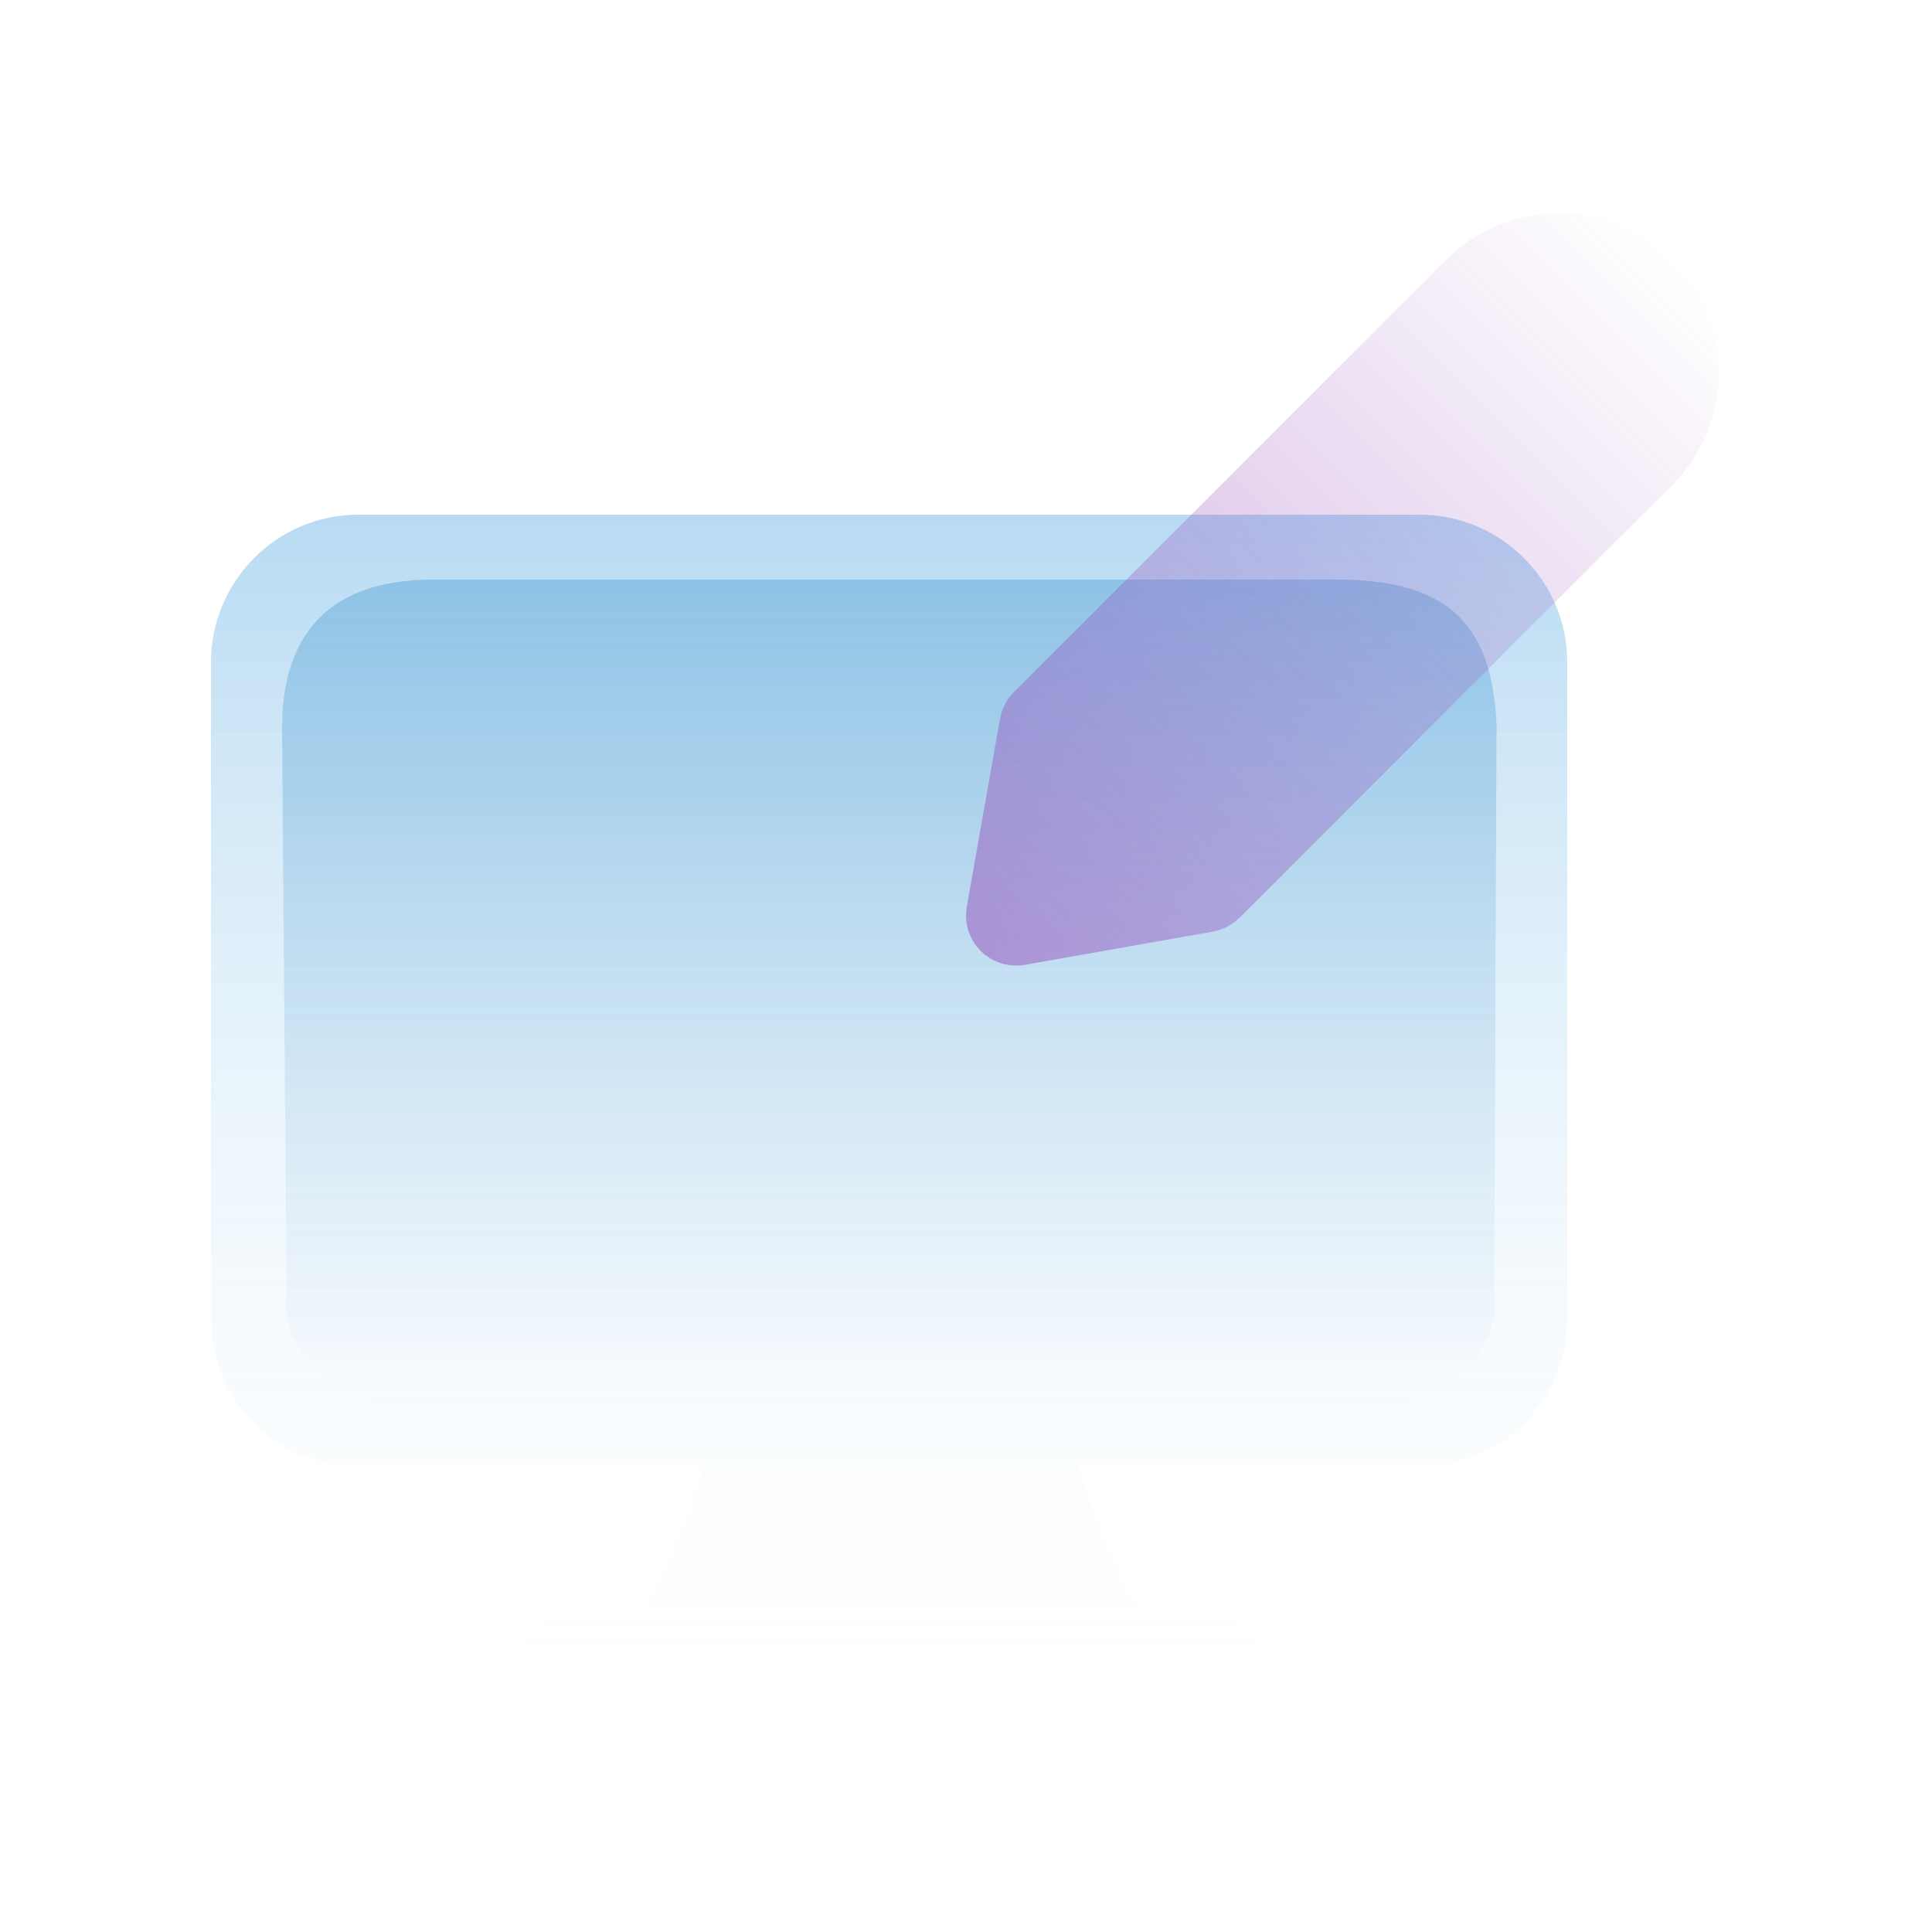
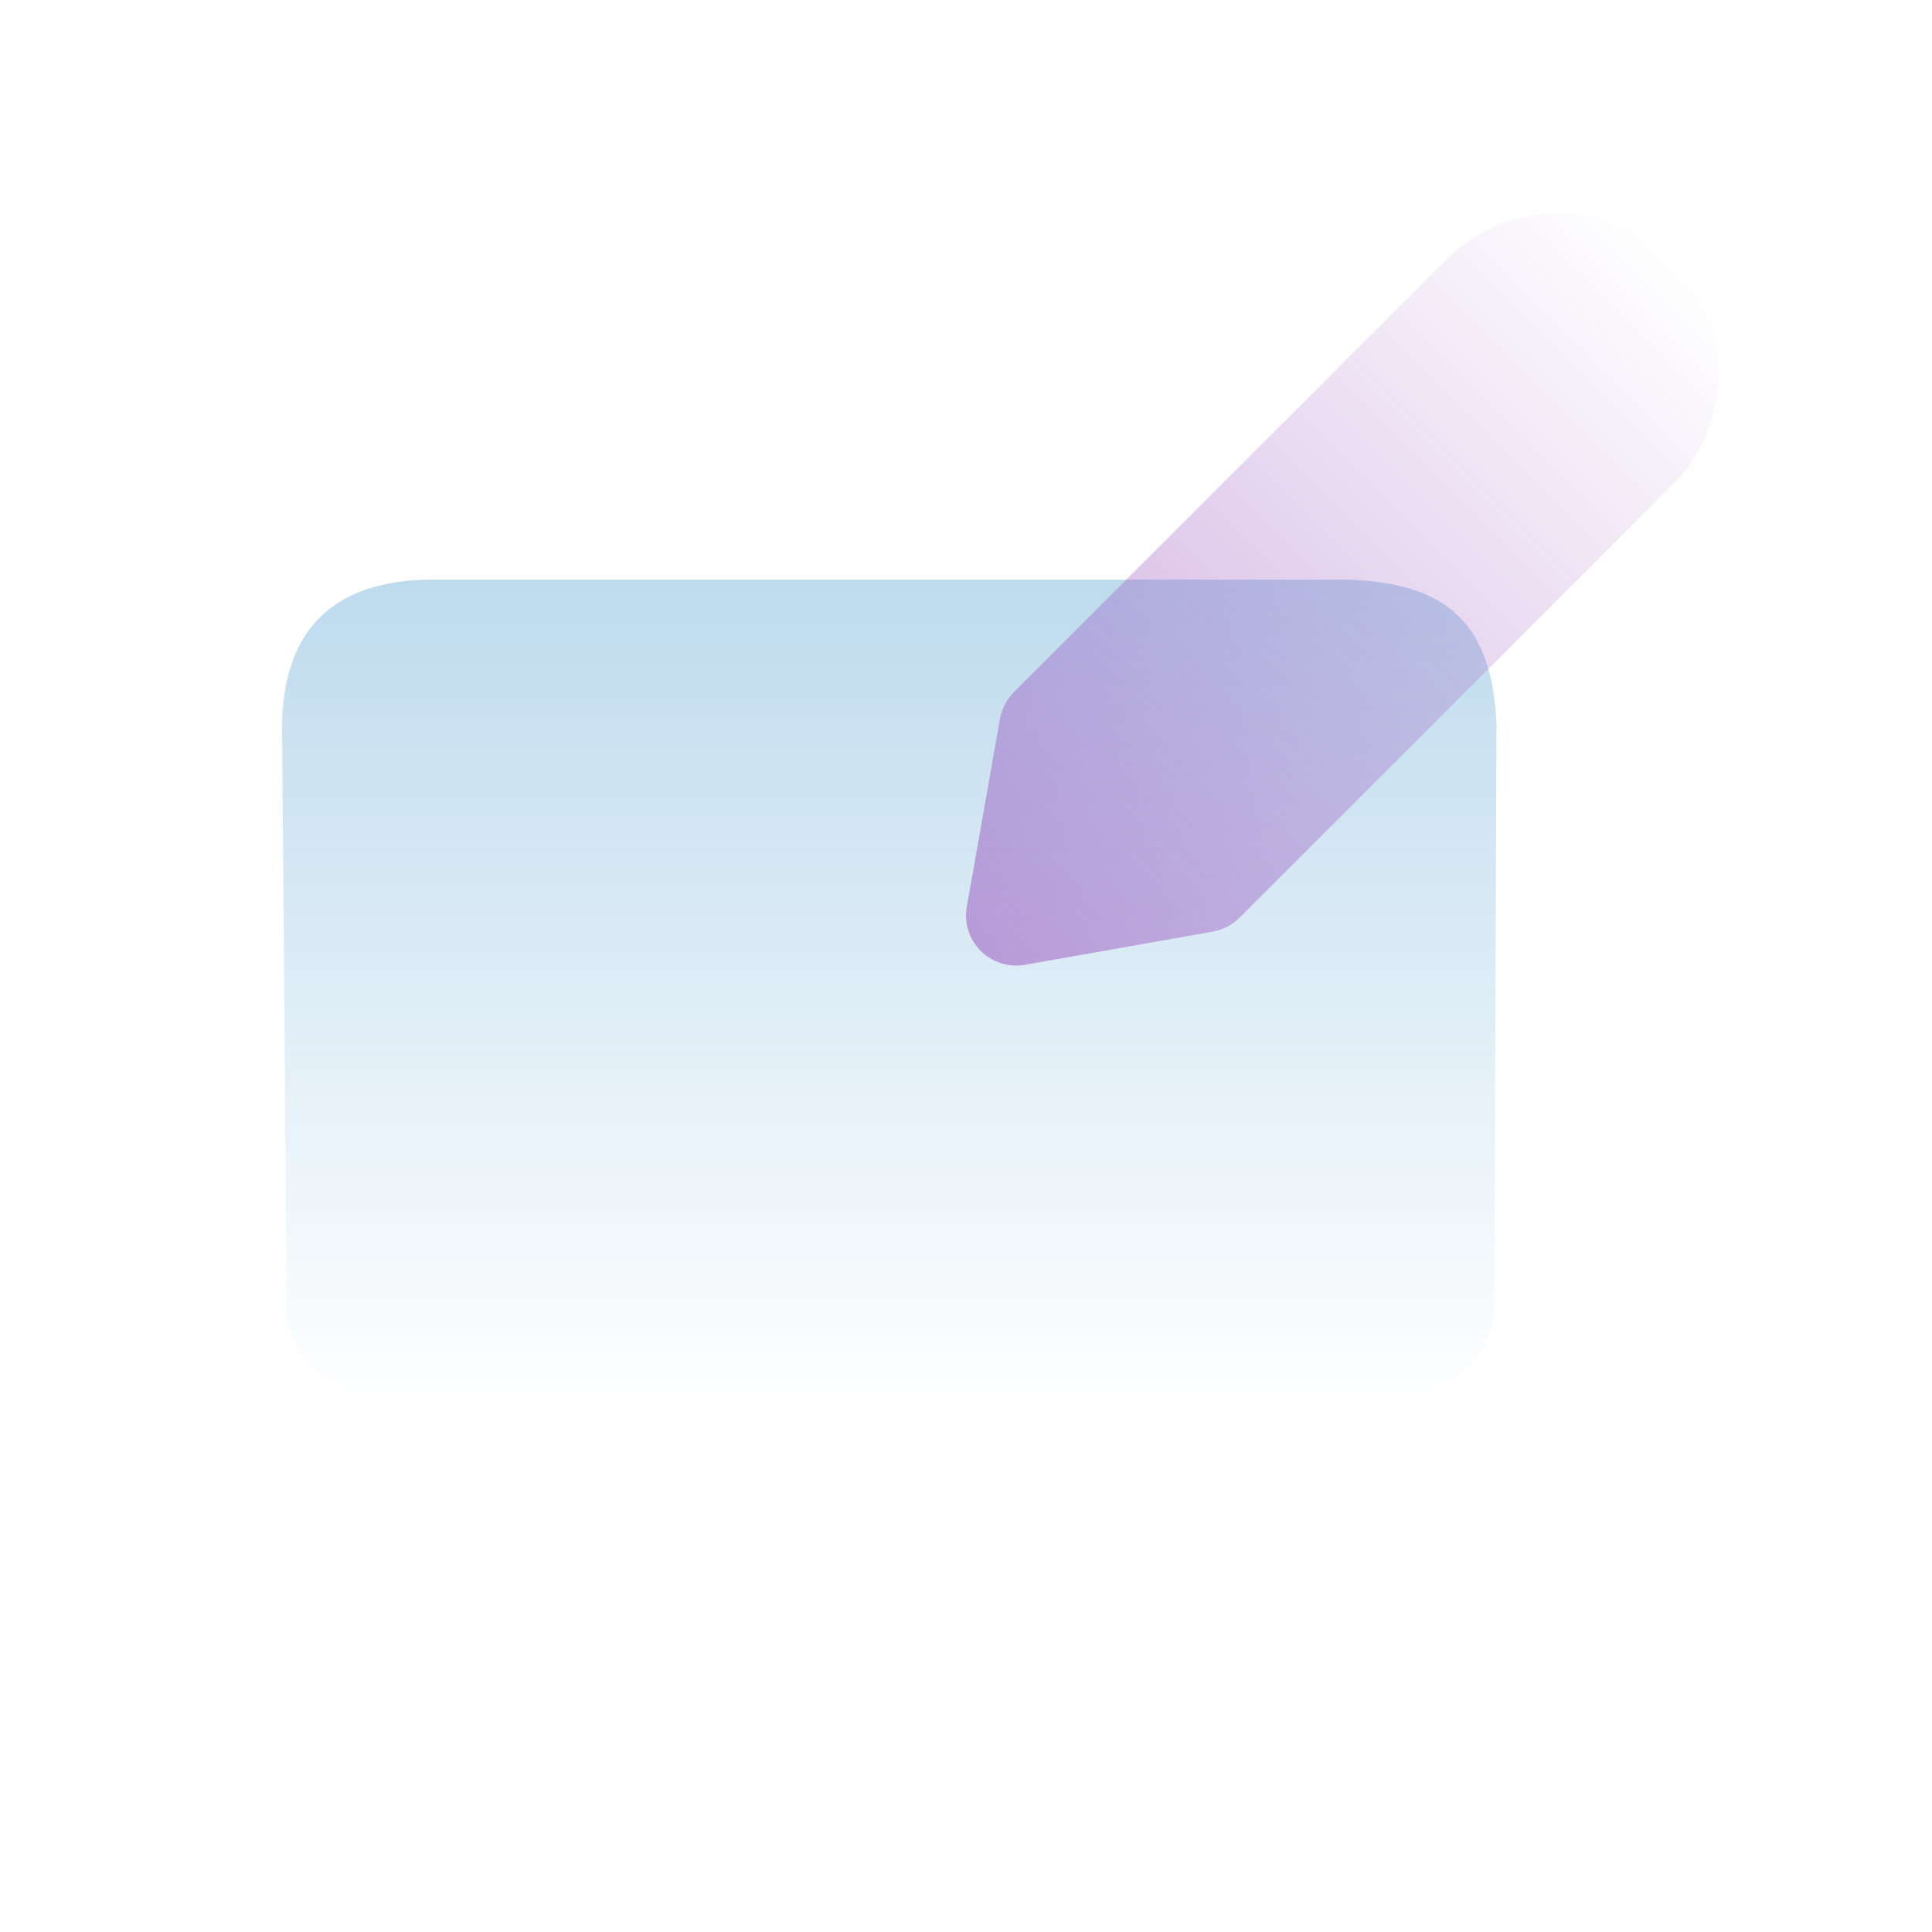
<svg xmlns="http://www.w3.org/2000/svg" version="1.1" id="Camada_1" x="0px" y="0px" viewBox="0 0 500 500" style="enable-background:new 0 0 500 500;" xml:space="preserve">
  <style type="text/css">
	.st0{display:none;}
	.st1{display:inline;fill:#4094CC;}
	.st2{display:inline;fill:#03D46F;}
	.st3{display:inline;fill:#9763C3;}
	.st4{display:inline;fill:none;}
	.st5{display:inline;}
	.st6{display:inline;stroke:#000000;stroke-width:2;stroke-linejoin:round;stroke-miterlimit:10;}
	.st7{display:inline;stroke:#000000;stroke-width:12;stroke-linecap:square;stroke-linejoin:round;stroke-miterlimit:10;}
	.st8{display:inline;stroke:#000000;stroke-width:14;stroke-linecap:square;stroke-linejoin:round;stroke-miterlimit:10;}
	.st9{opacity:0.56;fill-rule:evenodd;clip-rule:evenodd;fill:url(#SVGID_1_);enable-background:new    ;}
	.st10{opacity:0.51;fill:url(#SVGID_00000061467618641819882290000000281376643934256294_);enable-background:new    ;}
	.st11{fill-rule:evenodd;clip-rule:evenodd;fill:url(#SVGID_00000119812925316816765490000008602651473462365579_);}
</style>
  <g id="Camada_1_00000030445702280645664340000003059966136999531908_">
    <g id="Camada_5" class="st0">
	</g>
    <g id="Camada_8" class="st0">
	</g>
    <g id="Camada_7" class="st0">
	</g>
    <g id="Camada_6" class="st0">
-       <rect x="731" class="st1" width="54" height="54" />
      <rect x="862" class="st2" width="54" height="54" />
      <rect x="796" class="st3" width="54" height="54" />
    </g>
    <g id="Camada_1_00000081607952002010266020000016543205455817225906_" class="st0">
      <path class="st4" d="M249.8,348.1c-16.7,0.1-33.4-2.3-49.3-7.2c0.1,0.4,0.3,0.9,0.4,1.3c2,6,6.8,10.7,12.9,12.4    c23.6,6.2,48.4,6.2,72,0c6.1-1.7,11-6.3,12.9-12.4l0,0c0.1-0.4,0.3-0.9,0.4-1.3C283.2,345.7,266.6,348.2,249.8,348.1z" />
      <path class="st4" d="M304.5,349.6c5.3,4.7,14.8,13,19,15.9c2.8,2.2,6.5-0.8,6.5-3.8v-42.3c0-11.7-5.9-22.6-15.8-28.9    c0.6,18.4-2,36.7-7.5,54.3C306.1,346.4,305.4,348,304.5,349.6L304.5,349.6z" />
      <path class="st4" d="M217.6,363.9c2.6,3.8,6.6,6.5,11.1,7.4c14,1.9,28.2,1.9,42.2,0l0,0c4.5-0.9,8.5-3.6,11.1-7.4    C260.8,368.6,238.8,368.6,217.6,363.9z" />
      <path class="st4" d="M281.7,216.6c-9.1-10.7-20-17-31.8-17s-22.8,6.3-31.8,17c7.8,4.4,18.6,6.7,31.8,6.7S273.9,221,281.7,216.6z" />
      <path class="st4" d="M198.9,145.4c-0.9,2.2-0.8,4.6,0.3,6.7c1.1,2.1,3,3.6,5.3,4.1c30.1,6.4,60.6,6.4,90.8,0    c5-1.2,6.6-5.5,5.9-9.2s-3.7-7.1-9-6.4c-28.1,4.4-56.7,4.4-84.8,0c-1.7-0.3-3.5,0.1-5.1,0.9C200.8,142.4,199.6,143.7,198.9,145.4    C198.9,145.3,198.9,145.4,198.9,145.4z" />
      <path class="st4" d="M146.9,177c0.5,1.3,1.4,2.3,2.6,2.8c1.2,0.6,2.6,0.6,3.8,0.2l18.3-6.6c5.1-5.2,10.4-10.3,15.7-15.1    c-0.2-0.4-0.4-0.7-0.5-1.1l-36.9,13.4C147.3,171.5,145.9,174.4,146.9,177z" />
      <path class="st4" d="M101.6,83.7c-3.6,8.8-9.5,16.4-17.1,22.1c7.6,5.8,13.5,13.4,17.1,22.1c3.6-8.7,9.5-16.3,17.1-22.1    C111.1,100,105.2,92.4,101.6,83.7z" />
      <path class="st4" d="M161.8,132.7h0.1l23.7,10.7c0.7-2.7,1.8-5.2,3.5-7.5l-23.7-10.8c-1-0.5-2.2-0.5-3.2-0.2    c-1,0.4-1.9,1.2-2.3,2.2c-0.5,1-0.5,2.2-0.1,3.2C160,131.4,160.8,132.3,161.8,132.7z" />
      <path class="st4" d="M249.8,81.7c-3.4,0-5.6,1-5.9,1.6c-2.5,5.6-8,8.2-17.2,8.2h-0.1c-6.1-0.4-12-2.3-17.1-5.7    c-3.7-2.4-8.3-2.2-11.6,0.4c-3.4,2.8-4.5,7.3-2.7,12c1.9,5,6.6,15.1,13.5,29.2c0.2,0,0.4,0,0.6,0.1c26.9,4.2,54.1,4.2,80.8,0    c0.2,0,0.4-0.1,0.6-0.1c7-14.1,11.7-24.2,13.6-29.2c1.7-4.7,0.8-9.1-2.6-11.9c-3.3-2.7-7.9-2.9-11.8-0.6c-5.1,3.4-11,5.4-17,5.7    c-0.1,0-0.1,0-0.2,0c-9.2,0-14.6-2.6-17.1-8.2C255.4,82.7,253.3,81.7,249.8,81.7L249.8,81.7z" />
      <path class="st4" d="M249.9,413.2c52.7,0.2,92.6-4.6,116.1-29l0.1-0.1c15.9-16.7,22.9-41.5,21.2-76    c-2.9-60.1-59.1-117.4-84.6-140.4c-1.5,0.7-3,1.2-4.6,1.6c-31.6,6.9-64.9,6.9-96.5,0c-1.6-0.4-3.2-0.9-4.7-1.6    c-25.5,23-81.6,80.2-84.5,140.4c-1.7,33.7,5.2,58.2,21,74.8C158.3,409.2,204.1,413,249.9,413.2z M161.3,319.3    c0-8.1,2.3-16.1,6.7-23s10.7-12.3,18.1-15.7c4.5-50.8,31.5-89.4,63.8-89.4s59.3,38.5,63.8,89.4c7.4,3.4,13.7,8.8,18.1,15.7    c4.4,6.9,6.7,14.8,6.7,23v42.3c0.3,9.6-11.5,16.7-19.5,10.7c-4.5-3.1-13.6-11-19.5-16.2c-1.7,1.6-3.6,2.9-5.6,4l0,0    c-3.5,8.3-11,17.9-21.7,19.4c-14.8,2-29.7,2-44.5,0l0,0c-10.8-1.5-18.2-11-21.7-19.4c-2-1.1-3.9-2.5-5.6-4l0,0    c-5.8,5.2-15,13.1-19.5,16.2c-8,5.9-19.8-1.1-19.5-10.7v-42.3H161.3z" />
-       <path class="st4" d="M249.8,282.5L249.8,282.5c3.3,0,6.4-1.3,8.7-3.6c2.3-2.3,3.6-5.4,3.6-8.7c0-3.3-1.3-6.4-3.6-8.7    c-2.3-2.3-5.4-3.6-8.7-3.6s-6.4,1.3-8.7,3.6c-2.3,2.3-3.6,5.4-3.6,8.7c0,3.3,1.3,6.4,3.6,8.7C243.4,281.2,246.6,282.5,249.8,282.5    z" />
      <path class="st4" d="M415.1,166.8c-8.9-6.6-15.7-15.5-19.8-25.8c-4.1,10.3-10.9,19.2-19.8,25.8c8.9,6.6,15.7,15.5,19.8,25.8    C399.4,182.3,406.2,173.4,415.1,166.8z" />
      <path class="st4" d="M249.8,339.8L249.8,339.8c17.7,0.1,35.3-2.8,52-8.6c3.1-13.4,4.5-27.1,4.1-40.8c-0.9-26.9-8.2-50.6-19.2-67.1    c-9.1,5.5-21.8,8.4-36.9,8.4s-27.7-2.9-36.9-8.4c-11.1,16.5-18.3,40.3-19.2,67.1c-0.4,13.7,0.9,27.4,4.1,40.8    C214.5,337,232.1,339.9,249.8,339.8z M235.2,255.6c3.9-3.9,9.1-6,14.6-6l0,0c5.5,0,10.7,2.2,14.6,6.1c3.9,3.9,6.1,9.1,6.1,14.6    s-2.2,10.7-6,14.6c-3.9,3.9-9.1,6-14.6,6s-10.7-2.2-14.6-6c-3.9-3.9-6-9.1-6-14.6C229.2,264.7,231.4,259.4,235.2,255.6z" />
-       <path class="st4" d="M176.1,365.4L176.1,365.4c4.3-2.9,13.8-11.2,19-15.9c-0.9-1.5-1.6-3.2-2.2-4.8c-5.6-17.5-8.1-35.9-7.5-54.3    c-9.9,6.3-15.9,17.2-15.8,28.9v42.3C169.6,364.7,173.3,367.6,176.1,365.4z" />
      <path class="st5" d="M365,217.1c-17.7-25-38.1-45.5-52.7-58.7c2.5-4.9,3.1-10.5,1.5-15.9c-1.5-5.2-4.9-9.5-9.5-12.3    c6.4-13.1,10.6-22.2,12.6-27.2c4.7-11.5-0.5-22.3-7.6-28c-7.8-6.2-17.6-6.5-25.6-0.9c-3.1,2.2-10.9,4.8-14.8,3.6    c-1.2-0.4-1.6-0.9-1.8-1.4c-2.3-5.7-10.4-7.8-17.1-7.8l0,0c-6.8,0-14.8,2-17.2,7.8c-0.2,0.5-0.5,1-1.8,1.4    c-3.9,1.2-11.7-1.4-14.8-3.6c-8-5.7-17.8-5.3-25.6,0.9c-7.2,5.7-12.3,16.5-7.7,27.9c1.5,4,4.5,10.5,8.8,19.6l-20.9-9.5    c-5.7-2.6-12.3-1.9-17.3,1.7s-7.8,9.7-7.2,15.9s4.5,11.6,10.1,14.2l11.2,5.1l-22.3,8.1c-4.6,1.6-8.4,5.1-10.4,9.4    c-2.1,4.4-2.3,9.4-0.7,14s5.1,8.3,9.5,10.4c2.9,1.3,6.1,1.9,9.2,1.6c-24.6,28.8-51.8,70.1-53.9,113.8    c-1.8,37.5,6.2,65.2,24.6,84.6c26.6,28.1,69.7,34.1,126.1,34.5c1.7,0,3.4,0,5.1,0c47.2,0,94-4.5,120.8-33.3    c18.6-19.4,26.8-47.5,24.9-85.8C399.2,279,387.3,248.6,365,217.1z M159.7,127.3c0.5-1,1.3-1.8,2.3-2.2c1-0.4,2.2-0.3,3.2,0.2    L189,136c-1.6,2.2-2.8,4.8-3.5,7.5l-23.7-10.7h-0.1c-1-0.4-1.7-1.3-2.1-2.3C159.2,129.4,159.3,128.3,159.7,127.3z M186.8,157.2    c0.2,0.4,0.3,0.7,0.5,1.1c-5.3,4.8-10.6,9.9-15.7,15.1l-18.3,6.6c-1.3,0.5-2.6,0.4-3.8-0.2c-1.2-0.6-2.1-1.6-2.6-2.8    c-0.9-2.6,0.4-5.5,3-6.4L186.8,157.2z M255.7,83.3c2.5,5.6,8,8.2,17.1,8.2c0.1,0,0.1,0,0.2,0c6.1-0.3,12-2.3,17-5.7    c3.9-2.4,8.5-2.1,11.8,0.6s4.3,7.2,2.6,11.9c-1.9,5-6.6,15.1-13.6,29.2c-0.2,0-0.4,0-0.6,0.1c-26.8,4.2-54,4.2-80.8,0    c-0.2,0-0.4,0-0.6-0.1c-6.9-14.1-11.6-24.2-13.5-29.2c-1.7-4.8-0.7-9.3,2.7-12c3.3-2.6,7.8-2.8,11.6-0.4c5.1,3.4,11,5.4,17.1,5.7    h0.1c9.2,0,14.6-2.6,17.2-8.2c0.3-0.6,2.4-1.6,5.9-1.6l0,0C253.3,81.7,255.4,82.7,255.7,83.3z M202.3,141.6    c1.5-0.9,3.4-1.2,5.1-0.9c28.2,4.4,56.7,4.4,84.8,0c5.2-0.7,8.3,2.7,9,6.4s-0.9,8-5.9,9.2c-30.1,6.4-60.7,6.4-90.8,0    c-2.3-0.5-4.2-2.1-5.3-4.1c-1.1-2.1-1.2-4.5-0.3-6.7c0,0,0,0,0-0.1C199.6,143.7,200.8,142.4,202.3,141.6z M112.4,308    c3-60.2,59.1-117.5,84.5-140.4c1.5,0.7,3.1,1.3,4.7,1.6c31.6,6.9,64.9,6.9,96.5,0c1.6-0.3,3.2-0.9,4.6-1.6    c25.5,23,81.7,80.3,84.6,140.4c1.6,34.5-5.3,59.3-21.2,76l-0.1,0.1c-23.5,24.4-63.4,29.3-116.1,29c-45.8-0.2-91.6-4-116.5-30.3    C117.6,366.2,110.7,341.8,112.4,308z" />
      <path class="st6" d="M180.8,372.3c4.5-3,13.6-11,19.5-16.2l0,0c1.7,1.6,3.6,2.9,5.6,4c3.5,8.3,11,17.9,21.7,19.4l0,0    c14.8,2,29.7,2,44.5,0c10.7-1.5,18.2-11,21.7-19.4l0,0c2-1.1,3.9-2.5,5.6-4c5.8,5.2,15,13.1,19.5,16.2c8,5.9,19.8-1.1,19.5-10.7    v-42.3c0-8.1-2.3-16.1-6.7-23c-4.4-6.9-10.7-12.3-18.1-15.7c-4.5-50.8-31.5-89.4-63.8-89.4s-59.3,38.5-63.8,89.4    c-7.4,3.4-13.7,8.8-18.1,15.7c-4.4,6.9-6.7,14.8-6.7,23v42.3C161,371.2,172.7,378.3,180.8,372.3z M270.9,371.3L270.9,371.3    c-14,1.9-28.2,1.9-42.2,0c-4.5-0.9-8.5-3.6-11.1-7.4c21.2,4.7,43.2,4.7,64.5,0C279.5,367.7,275.5,370.4,270.9,371.3z M298.8,342.1    c-2,6-6.8,10.7-12.9,12.4c-23.6,6.2-48.4,6.2-72,0c-6.1-1.7-11-6.3-12.9-12.4c-0.1-0.4-0.3-0.9-0.4-1.3c16,4.9,32.6,7.3,49.3,7.2    c16.7,0.1,33.4-2.3,49.3-7.2C299,341.3,298.9,341.7,298.8,342.1L298.8,342.1z M314.2,290.4c9.9,6.3,15.9,17.2,15.8,28.9v42.3    c0,3.1-3.7,6-6.5,3.8c-4.3-2.9-13.8-11.2-19-15.9l0,0c0.9-1.5,1.6-3.2,2.2-4.8C312.3,327.2,314.8,308.8,314.2,290.4z M249.8,199.6    c11.8,0,22.8,6.3,31.8,17c-7.8,4.4-18.6,6.7-31.8,6.7s-24.1-2.3-31.8-6.7C227.1,205.9,238.1,199.6,249.8,199.6z M193.8,290.4    c0.9-26.9,8.2-50.6,19.2-67.1c9.1,5.5,21.8,8.4,36.9,8.4c15.1,0,27.7-2.9,36.9-8.4c11.1,16.5,18.3,40.3,19.2,67.1    c0.4,13.7-0.9,27.4-4.1,40.8c-16.7,5.9-34.3,8.8-52,8.6l0,0c-17.7,0.2-35.3-2.8-52-8.6C194.7,317.8,193.3,304.1,193.8,290.4z     M169.6,319.3c0-11.7,5.9-22.6,15.8-28.9c-0.6,18.4,2,36.7,7.5,54.3c0.6,1.7,1.3,3.3,2.2,4.8c-5.3,4.7-14.8,13-19,15.9l0,0    c-2.8,2.2-6.5-0.8-6.5-3.8V319.3z" />
      <path class="st6" d="M249.8,290.8c5.5,0,10.7-2.2,14.6-6c3.9-3.9,6-9.1,6-14.6s-2.2-10.7-6.1-14.6s-9.1-6.1-14.6-6.1l0,0    c-5.5,0-10.7,2.2-14.6,6c-3.9,3.8-6,9.1-6,14.6s2.2,10.7,6,14.6C239.1,288.6,244.4,290.8,249.8,290.8z M241.1,261.4    c2.3-2.3,5.4-3.6,8.7-3.6s6.4,1.3,8.7,3.6c2.3,2.3,3.6,5.4,3.6,8.7c0,3.3-1.3,6.4-3.6,8.7c-2.3,2.3-5.4,3.6-8.7,3.6l0,0    c-3.3,0-6.4-1.3-8.7-3.6c-2.3-2.3-3.6-5.4-3.6-8.7C237.5,266.9,238.8,263.8,241.1,261.4z" />
-       <path class="st5" d="M424.2,156.9L424.2,156.9c-8.1-5.7-14.3-14-17.4-23.5c0,0,0-0.1-0.1-0.1c-1.2-3-3.6-5.5-6.6-6.8    s-6.5-1.3-9.5,0s-5.4,3.7-6.6,6.8c0,0,0,0.1-0.1,0.1c-3.1,9.4-9.3,17.7-17.4,23.5c-3.1,2.3-5,6-5,9.9s1.9,7.6,5,9.9    c8.1,5.7,14.3,14,17.4,23.4c0,0,0,0.1,0.1,0.1c1.2,3,3.6,5.5,6.6,6.8c1.5,0.6,3.1,0.9,4.7,0.9s3.2-0.3,4.7-0.9    c3-1.3,5.4-3.7,6.6-6.8c0,0,0-0.1,0.1-0.1c3.1-9.4,9.3-17.7,17.4-23.5c3.1-2.3,5-6,5-9.9C429.2,162.9,427.3,159.2,424.2,156.9z     M395.3,192.6c-4.1-10.3-10.9-19.2-19.8-25.8c8.9-6.6,15.7-15.5,19.8-25.8c4.1,10.3,10.9,19.2,19.8,25.8    C406.2,173.4,399.4,182.3,395.3,192.6z" />
      <path class="st5" d="M106.2,142.2c3-1.2,5.4-3.6,6.6-6.6c0,0,0-0.1,0.1-0.2c2.8-8,7.9-14.9,14.8-19.9c3.1-2.3,4.9-6,4.9-9.8    c0-3.9-1.8-7.5-5-9.9c-6.9-4.9-12-11.8-14.8-19.8c0-0.1,0-0.1-0.1-0.2c-1.3-3-3.6-5.3-6.6-6.6c-3-1.2-6.3-1.2-9.3,0    s-5.4,3.6-6.6,6.6c0,0,0,0.1-0.1,0.2c-2.8,8-7.9,14.9-14.8,19.9c-3.1,2.3-4.9,6-4.9,9.8c0,3.9,1.8,7.5,5,9.9    c6.9,4.9,12,11.8,14.8,19.8c0,0.1,0,0.1,0.1,0.2c1.3,3,3.6,5.3,6.6,6.6c1.5,0.6,3.1,0.9,4.7,0.9    C103.1,143.2,104.7,142.9,106.2,142.2z M118.7,105.8c-7.6,5.8-13.5,13.4-17.1,22.1c-3.7-8.8-9.5-16.4-17.1-22.1    c7.6-5.8,13.5-13.4,17.1-22.1C105.2,92.4,111.1,100,118.7,105.8z" />
    </g>
    <g id="Camada_2_00000150803082060865647620000013166346384072480917_" class="st0">
      <path class="st5" d="M87.7,122l46.5,69.7h-93L87.7,122z" />
      <path class="st5" d="M192.5,388.7l54.3-84.5l54.3,84.5H192.5z" />
      <path class="st5" d="M406,102.6l51.5,38.7l-18.9,50.4h-65.3l-18.9-50.4L406,102.6z" />
      <path class="st5" d="M448.7,255H44.9c-5.7,0-10.3-4.6-10.3-10.3l0,0c0-5.7,4.6-10.3,10.3-10.3h403.8c5.7,0,10.3,4.6,10.3,10.3l0,0    C459,250.4,454.4,255,448.7,255z" />
    </g>
    <g id="Camada_3" class="st0">
      <path class="st7" d="M311.7,253.4c0.3-0.6,0-1.2-0.5-1.5c-0.6-0.3-1.2,0-1.5,0.5l-50.1,103.9V235.1c0-0.6-0.5-1.1-1.1-1.1    s-1.1,0.5-1.1,1.1v45.5l-53.7-72.4c-0.4-0.5-1.1-0.6-1.6-0.2c-0.5,0.4-0.6,1.1-0.2,1.6l55.5,74.8v149c0,0.6,0.5,1.1,1.1,1.1    s1.1-0.5,1.1-1.1v-71.9L311.7,253.4z" />
      <path class="st8" d="M378.9,358l-0.4-3l-0.7-2.9l-0.6-1.6h0.1l-0.4-1l-0.4-1.1h-0.1L263,77.4l0,0l-0.4-0.9l0,0l-0.4-1.1h-0.1    l-0.7-1.5l-1.5-2.3l-1.7-1.9l-1.8-1.6l-2-1.3l-2.1-0.8l-2.2-0.4h-2.2l-2.2,0.4l-2.1,0.9l-2,1.3l-1.8,1.6l-1.7,2l-1.5,2.3l-0.7,1.4    h-0.1l-0.4,1.1l-0.5,0.9l0,0l-113.3,271h-0.1l-0.4,1l0,0l-0.4,1.1h0.1l-0.6,1.7l-0.7,2.9l-0.4,3l-0.1,3.1l0.2,3l0.6,2.9l0.8,2.8    l1.1,2.6l1.4,2.4l1.6,2.1l1.8,1.8l2,1.4l2.1,1l2.2,0.6l1.2,0.1v0.1h0.8l0.9,0.1v-0.1h85.2v-2.5h-86l-1.9-0.2l-2-0.4l-1.9-0.9    l-1.7-1.2l-1.6-1.6l-1.4-1.9l-1.2-2.1l-1-2.3l-0.7-2.5l-0.5-2.6l-0.2-2.7l0.1-2.7l0.3-2.7l0.6-2.6l0.9-2.5l114.2-273v-0.1l1-2.1    l1.3-2l1.5-1.7l1.7-1.4l1.8-1.1l1.9-0.7l1.9-0.4h2l1.9,0.3l1.9,0.7l1.8,1.1l1.7,1.4l1.5,1.7l1.3,2l1.1,2.3l114.2,272.9l0,0    l0.8,2.3l0.6,2.5l0.3,2.7l0.1,2.7l-0.2,2.7l-0.5,2.6l-0.7,2.5l-0.9,2.3l-1.2,2.2l-1.4,1.9l-1.5,1.6L369,378l-1.9,0.9l-1.9,0.6    l-2,0.2h-79v2.5h78.2v0.1l0.8-0.1h0.9v-0.1l1.4-0.2l2.2-0.6l2.1-1l2-1.4l1.8-1.8l1.6-2.1l1.4-2.5l1.1-2.6l0.8-2.8l0.5-3l0.2-3    L378.9,358z" />
    </g>
  </g>
  <linearGradient id="SVGID_1_" gradientUnits="userSpaceOnUse" x1="230.1" y1="368.8" x2="230.1" y2="57.1" gradientTransform="matrix(1 0 0 -1 0 502)">
    <stop offset="0" style="stop-color:#007ED4;stop-opacity:0.5" />
    <stop offset="1" style="stop-color:#E4F1FA;stop-opacity:0" />
  </linearGradient>
-   <path class="st9" d="M367.4,133.2H92.7c-21,0-38.1,17.2-38.1,38.1v170.2c0,21,17.2,38.1,38.1,38.1h89.5c-4.8,16.5-11.7,31-17.3,39  h-18.6c-7.2,0-13,5.9-13,13v0.3c0,7.2,5.9,13,13,13H315c7.2,0,13-5.9,13-13v-0.3c0-7.2-5.9-13-13-13h-18.7  c-7.4-11.8-13.5-24.6-17.2-39h88.4c21,0,38.1-17.2,38.1-38.1V171.3C405.6,150.4,388.4,133.2,367.4,133.2z" />
  <linearGradient id="SVGID_00000124158045834295952340000005379648386759499396_" gradientUnits="userSpaceOnUse" x1="230.15" y1="1220.728" x2="230.15" y2="1436.228" gradientTransform="matrix(1 0 0 1 0 -1071.276)">
    <stop offset="0" style="stop-color:#0071BC;stop-opacity:0.5" />
    <stop offset="1" style="stop-color:#0071BC;stop-opacity:0" />
  </linearGradient>
  <path style="opacity:0.51;fill:url(#SVGID_00000124158045834295952340000005379648386759499396_);enable-background:new    ;" d="  M73,188.5c0-24,11.8-38.5,39.1-38.5h235.6c27.3,0.5,38.4,11.8,39.6,37.3l-0.6,151.4c0,15.2-18.2,26.8-39.1,26.8H113.3  c-22.1,0-39.1-12.5-39.1-26.8L73,188.5z" />
  <linearGradient id="SVGID_00000175292425168497780940000016029709097813602966_" gradientUnits="userSpaceOnUse" x1="253.801" y1="255.899" x2="432.651" y2="434.75" gradientTransform="matrix(1 0 0 -1 0 502)">
    <stop offset="0" style="stop-color:#944BBB;stop-opacity:0.5" />
    <stop offset="1" style="stop-color:#944BBB;stop-opacity:0" />
  </linearGradient>
  <path style="fill-rule:evenodd;clip-rule:evenodd;fill:url(#SVGID_00000175292425168497780940000016029709097813602966_);" d="  M432.7,67.3c-16.2-16.2-42.4-16.2-58.5,0L262.4,179.1c-1.9,1.9-3.1,4.3-3.6,6.9l-8.6,48.7c-0.7,4.2,0.6,8.4,3.6,11.4  s7.3,4.3,11.4,3.6l48.7-8.6c2.6-0.5,5-1.7,6.9-3.6l111.8-111.8C448.9,109.7,448.9,83.4,432.7,67.3L432.7,67.3z" />
</svg>